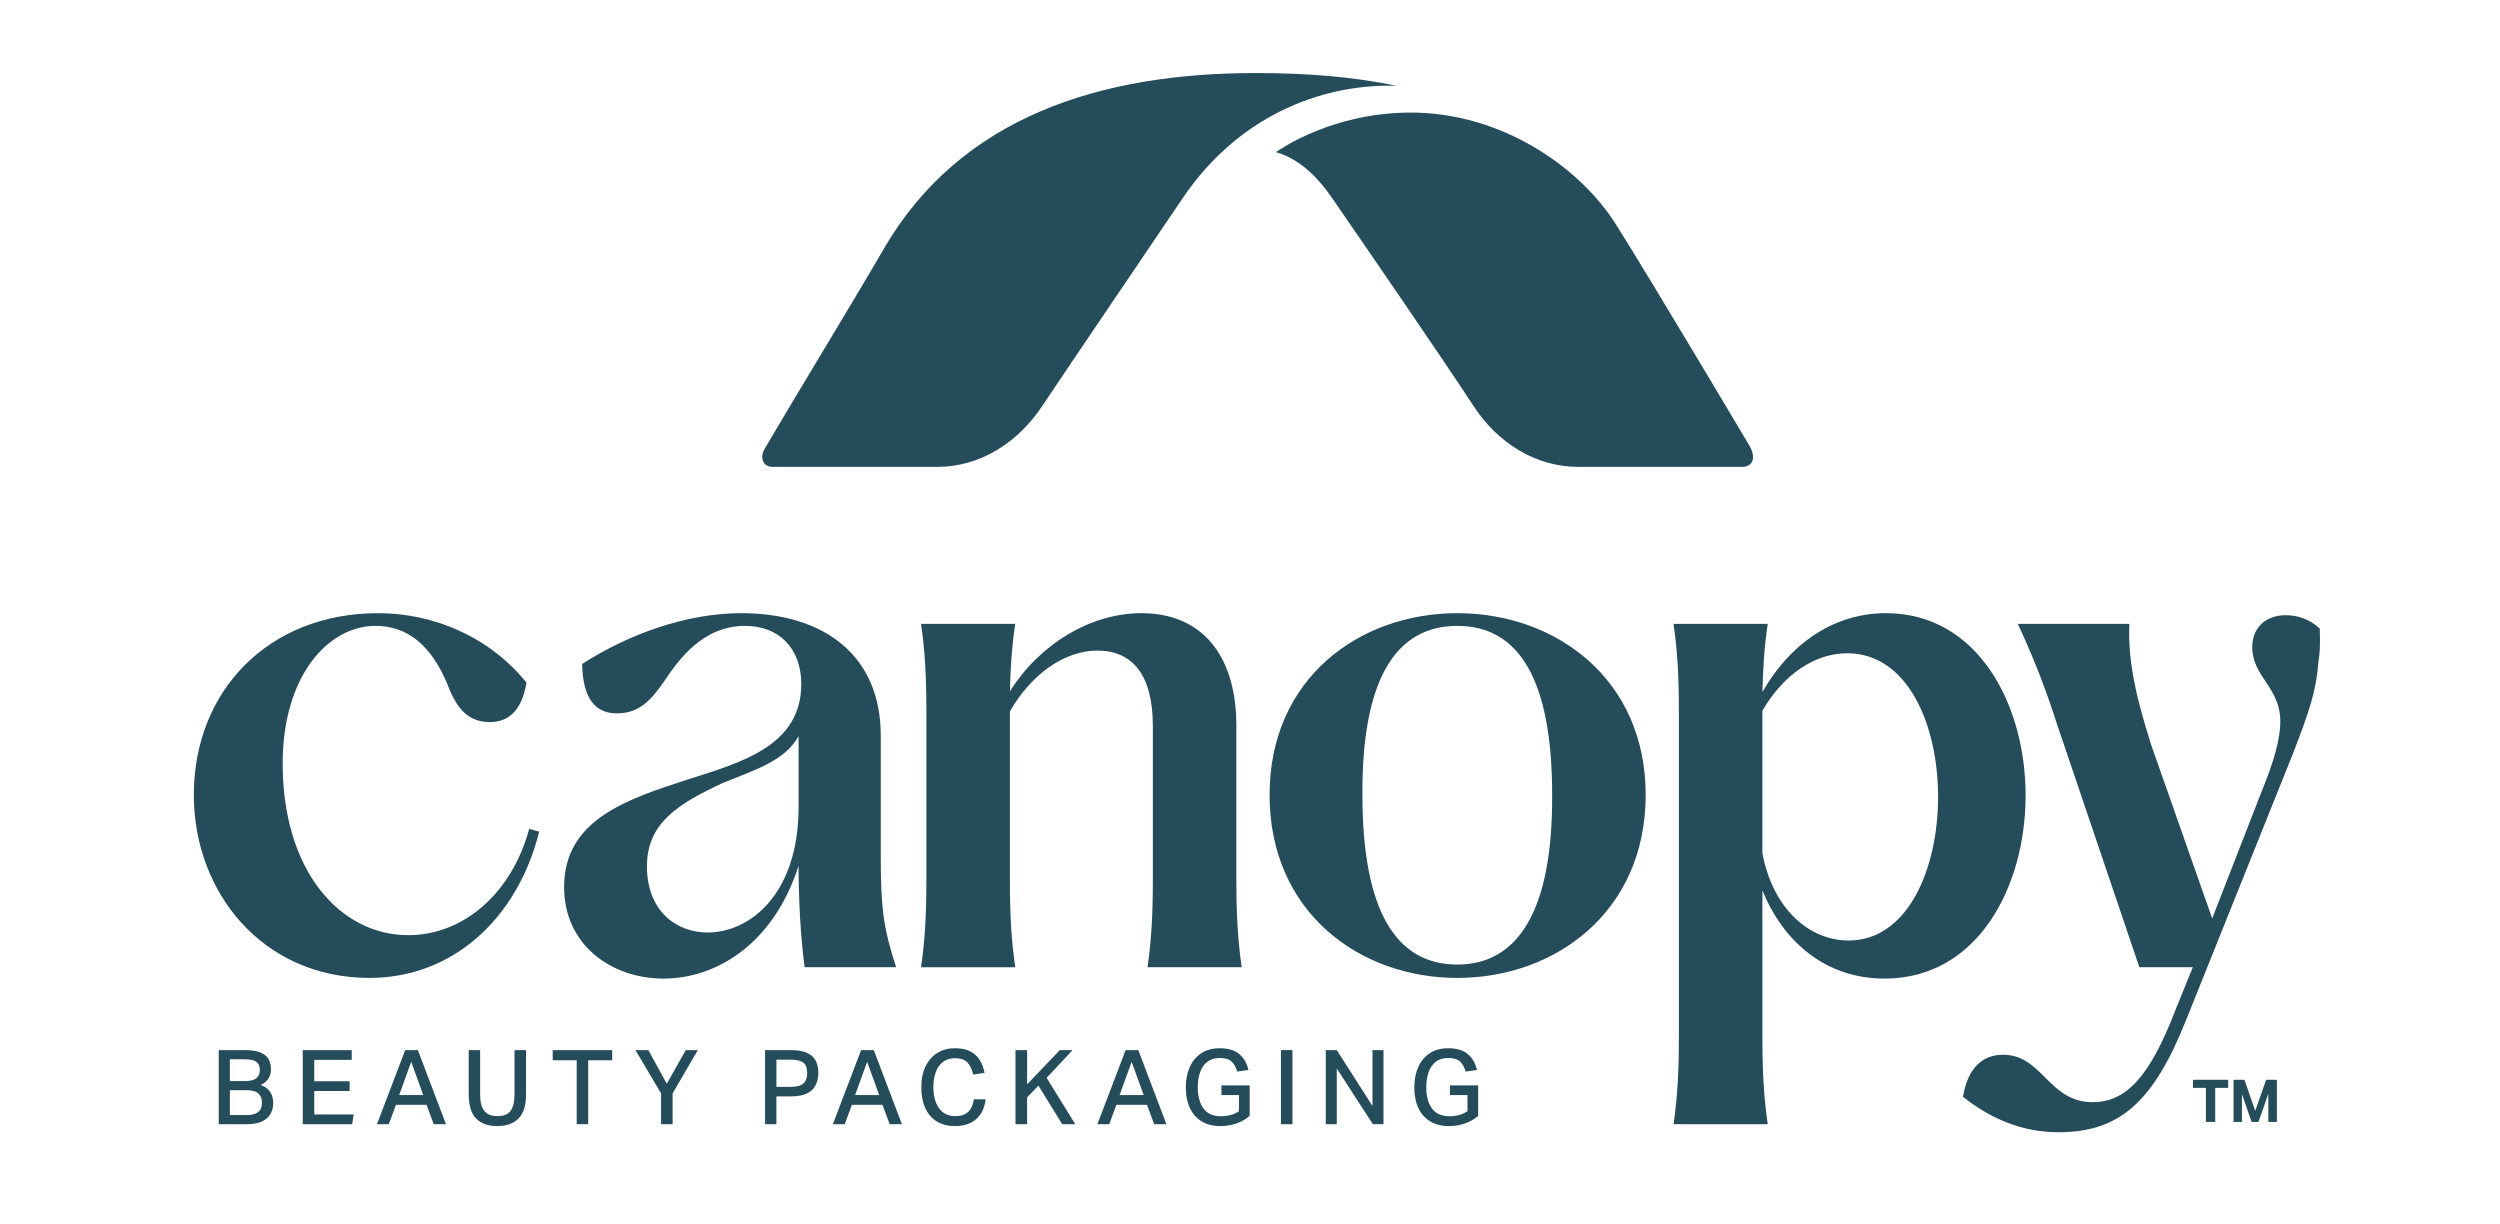
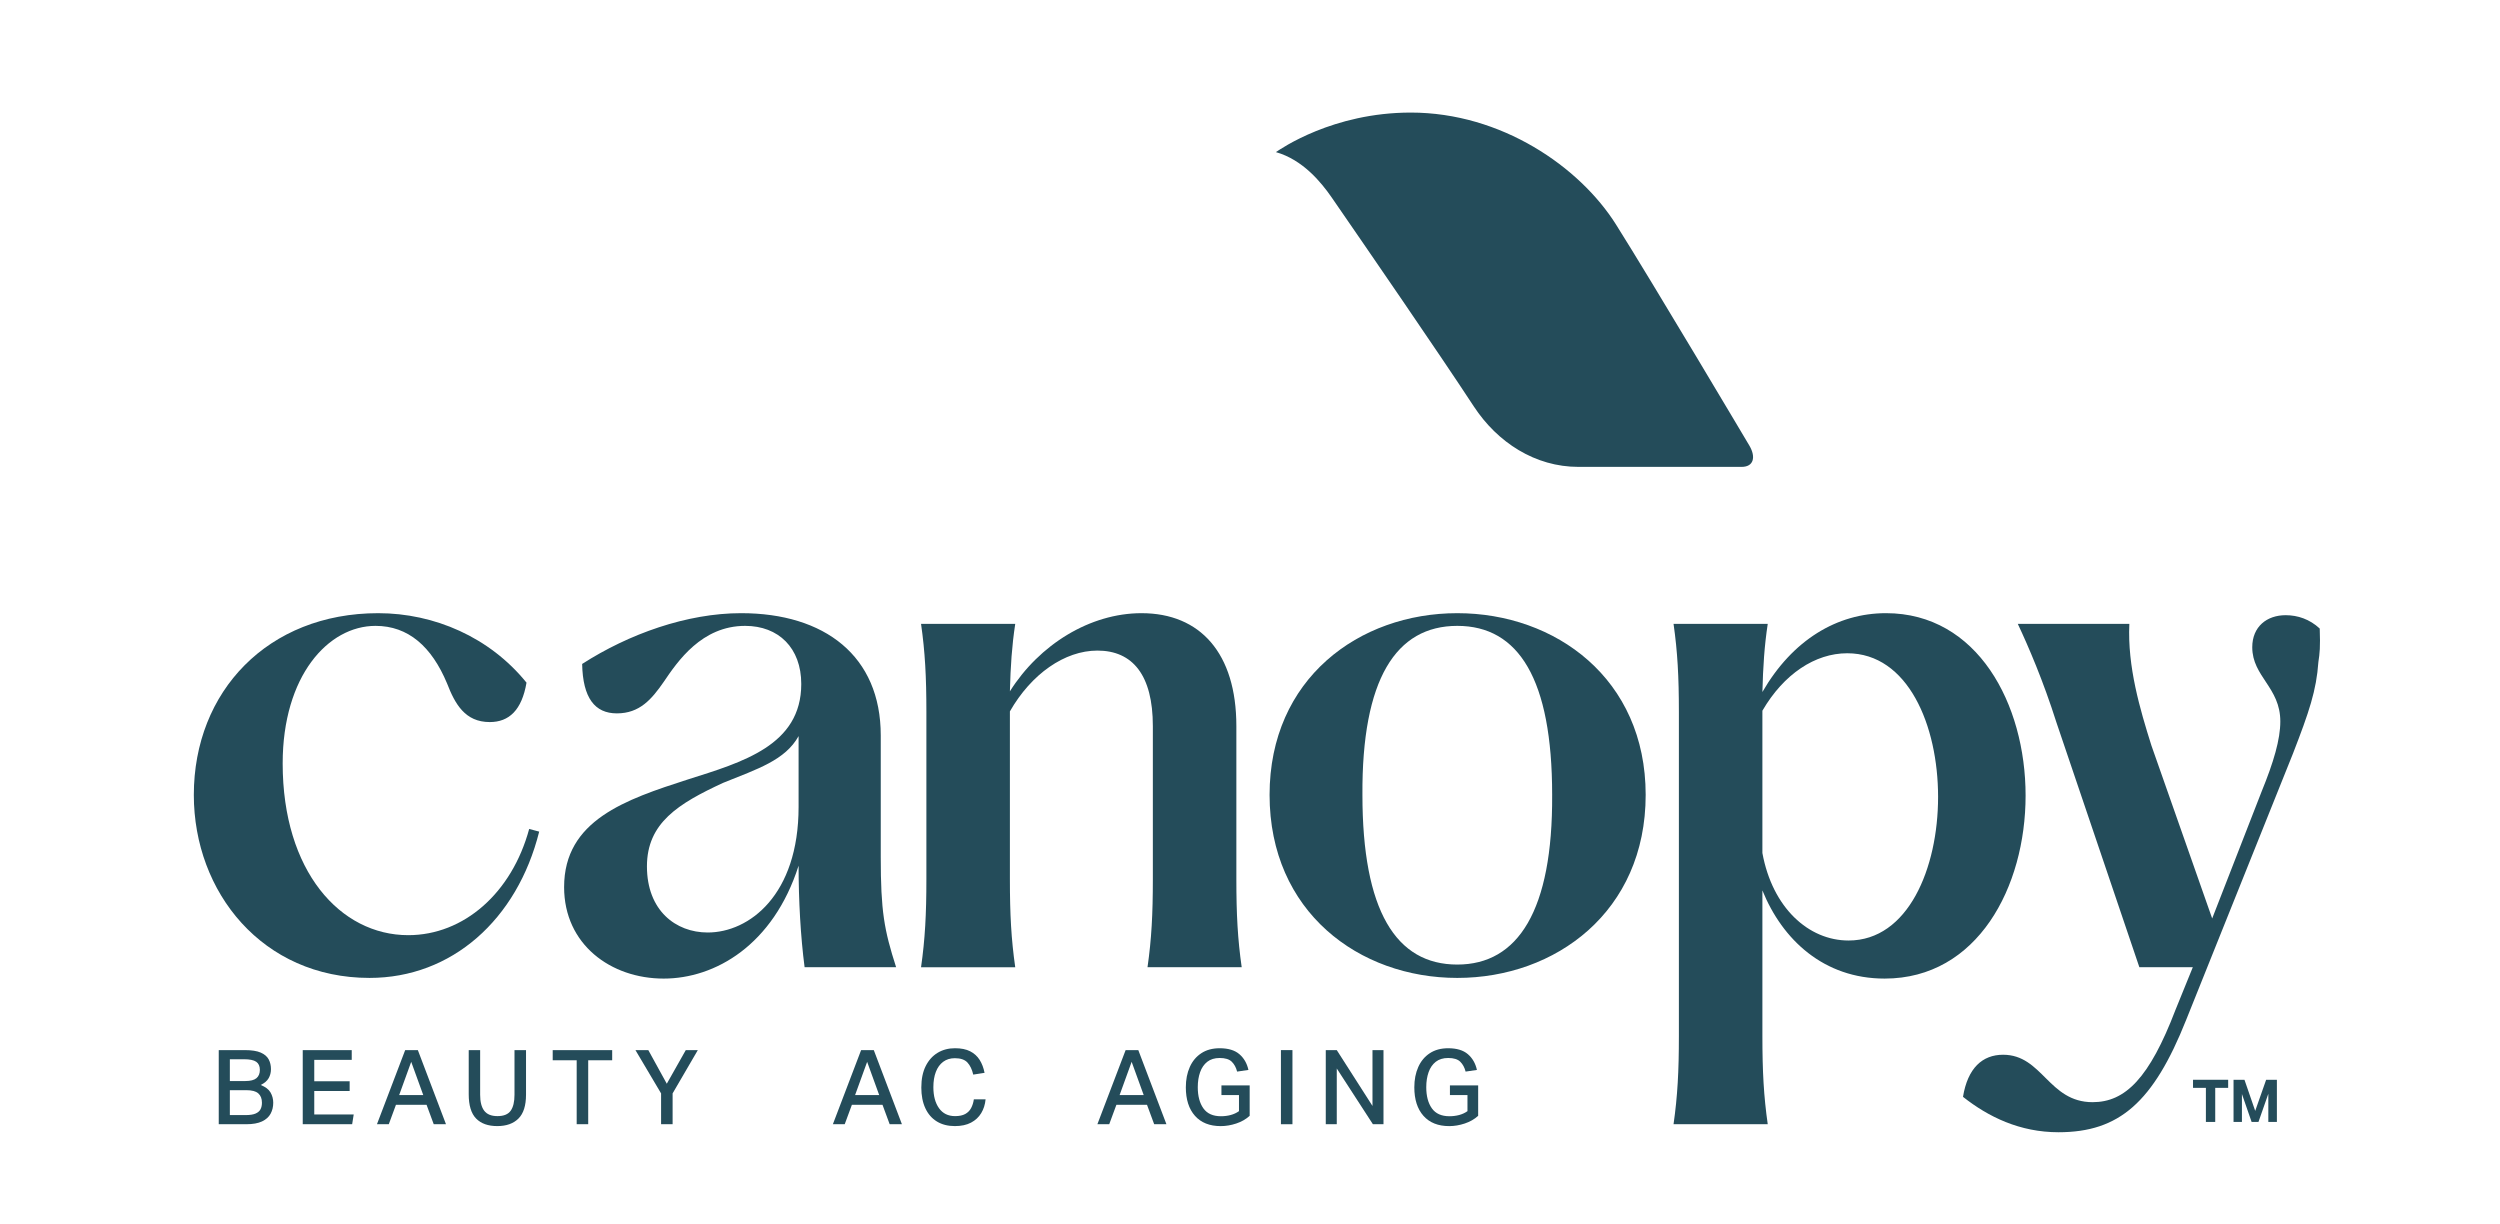
<svg xmlns="http://www.w3.org/2000/svg" version="1.1" viewBox="0 0 423.298 207.262">
  <defs>
    <style> .cls-1 { fill: #244c5a; } </style>
  </defs>
  <g>
    <g id="Layer_1">
      <g>
        <g id="Layer_1-2" data-name="Layer_1">
          <g>
            <g>
              <path class="cls-1" d="M32.819,134.589c0-17.532,12.555-30.766,31.218-30.766,9.501,0,18.89,4.072,25.111,11.763-.792,4.638-2.941,6.674-6.221,6.674-4.185,0-5.882-3.055-7.239-6.561-2.602-6.221-6.561-9.727-12.103-9.727-8.031,0-15.723,8.483-15.723,23.3,0,18.211,9.728,29.07,21.265,29.07,9.388,0,17.532-7.126,20.473-17.984l1.696.452c-3.732,14.93-14.817,24.771-28.73,24.771-18.098,0-29.747-14.478-29.747-30.992h0Z" />
              <path class="cls-1" d="M195.199,148.841v-25.902c0-8.597-3.393-12.782-9.388-12.782-5.542,0-11.197,3.959-14.817,10.294v28.391c0,5.995.226,10.18.904,14.93h-15.948c.678-4.751.904-8.935.904-14.93v-28.278c0-5.995-.226-10.18-.904-14.93h15.948c-.566,3.732-.792,7.126-.904,11.424,4.977-7.918,13.573-13.234,22.283-13.234,9.953,0,16.062,6.787,16.062,19.116v25.902c0,5.995.226,10.18.904,14.93h-15.948c.678-4.751.904-8.935.904-14.93h0Z" />
              <path class="cls-1" d="M214.963,134.589c0-19.681,15.156-30.766,31.784-30.766s31.897,11.085,31.897,30.766c0,19.794-15.27,30.992-31.897,30.992s-31.784-11.198-31.784-30.992ZM246.747,163.319c10.293,0,16.174-9.162,16.062-28.73,0-19.568-5.656-28.617-16.062-28.617s-16.175,9.049-16.062,28.617c0,19.568,5.655,28.73,16.062,28.73Z" />
              <path class="cls-1" d="M298.407,150.763v24.658c0,5.995.226,10.18.905,14.93h-15.949c.679-4.75.905-8.935.905-14.93v-54.859c0-5.995-.226-10.18-.905-14.93h15.949c-.566,3.732-.792,7.239-.905,11.537,5.09-8.823,12.668-13.347,20.925-13.347,15.496,0,23.64,15.383,23.64,30.879s-8.144,30.993-23.866,30.993c-10.293,0-17.306-6.561-20.699-14.931h0ZM312.999,159.247c10.067,0,15.156-12.215,15.156-24.318s-5.09-24.319-15.383-24.319c-5.429,0-10.746,3.506-14.366,9.727v24.093c1.697,9.275,7.805,14.817,14.592,14.817h0Z" />
              <path class="cls-1" d="M332.374,185.715c.792-4.864,3.281-7.126,6.787-7.126,6.673,0,7.691,8.031,15.157,8.031,5.542,0,9.614-4.072,14.025-15.61l2.941-7.239h-9.049l-14.026-41.398c-2.262-7.126-4.75-12.895-6.56-16.74h18.89c-.34,7.239,1.81,14.478,3.732,20.586l10.293,29.296,8.37-21.491c2.036-4.977,3.167-8.823,3.167-11.877,0-5.769-4.751-7.579-4.751-12.555,0-3.507,2.488-5.429,5.655-5.429,2.036,0,4.072.678,5.769,2.262.113,3.167,0,4.185-.226,5.655-.34,4.864-1.584,8.483-4.299,15.496l-18.098,45.131c-5.542,13.913-11.311,19.003-21.604,19.003-6.561,0-11.877-2.602-16.175-5.995h0Z" />
              <path class="cls-1" d="M95.515,150.198c0-11.312,10.406-14.818,20.925-18.211,9.275-2.941,19.229-5.769,19.229-16.175,0-6.108-3.846-9.84-9.501-9.84-7.353,0-11.424,5.994-13.8,9.501-2.036,2.94-4.072,5.316-7.917,5.316-3.733,0-5.769-2.602-5.882-8.37,7.918-5.09,17.759-8.597,26.92-8.597,14.139,0,23.64,7.239,23.64,20.699v20.586c0,9.162.566,12.33,2.602,18.663h-15.496c-.679-5.203-1.018-11.311-1.018-17.192-4.299,13.459-14.139,19.116-22.849,19.116-8.935,0-16.854-5.769-16.854-15.496h0ZM119.834,157.89c7.013,0,15.383-6.335,15.383-21.265v-11.99c-2.263,4.072-6.9,5.543-12.782,7.918-7.579,3.506-12.895,6.787-12.895,14.139,0,7.465,4.864,11.198,10.293,11.198h0Z" />
              <g>
                <path class="cls-1" d="M37.038,177.803h4.411c1.161,0,2.06.14,2.699.421.638.281,1.086.665,1.345,1.151.258.486.386,1.035.386,1.644,0,.574-.132,1.089-.396,1.547-.263.457-.711.837-1.345,1.142.809.316,1.366.741,1.671,1.274.304.533.456,1.11.456,1.732,0,.691-.149,1.312-.448,1.862-.297.551-.782.985-1.45,1.301-.667.317-1.558.475-2.672.475h-4.657v-12.55h0ZM43.384,179.78c-.41-.287-1.102-.43-2.074-.43h-2.391v3.691h2.619c.868,0,1.494-.16,1.881-.483.387-.321.581-.793.581-1.414,0-.622-.205-1.076-.615-1.363ZM44.351,186.714c0-.691-.206-1.219-.616-1.582s-1.089-.545-2.039-.545h-2.777v4.219h2.672c.714,0,1.271-.085,1.67-.255.398-.17.68-.41.844-.721.164-.31.246-.683.246-1.116h0Z" />
                <path class="cls-1" d="M51.259,177.803h8.296v1.652h-6.344v3.621h5.992v1.653h-5.992v3.972h6.679l-.264,1.653h-8.366v-12.55Z" />
                <path class="cls-1" d="M72.227,187.065h-5.186l-1.212,3.287h-2.004l4.78-12.55h2.145l4.763,12.55h-2.074l-1.213-3.287h0ZM69.626,179.788l-2.039,5.625h4.078l-2.039-5.625h-0Z" />
                <path class="cls-1" d="M79.364,185.272v-7.47h1.934v7.557c0,1.207.231,2.112.694,2.716.462.604,1.209.905,2.241.905,1.055,0,1.798-.301,2.232-.905.434-.604.65-1.509.65-2.716v-7.557h1.951v7.54c0,1.852-.427,3.202-1.284,4.051-.854.851-2.05,1.275-3.586,1.275-1.558,0-2.753-.428-3.586-1.284-.832-.855-1.247-2.226-1.247-4.113h0Z" />
                <path class="cls-1" d="M97.644,179.525h-4.061v-1.722h10.071v1.722h-4.06v10.827h-1.951s0-10.827,0-10.827Z" />
                <path class="cls-1" d="M111.934,185.132l-4.342-7.33h2.179l3.13,5.695,3.216-5.695h2.039l-4.27,7.33v5.22h-1.951v-5.22Z" />
-                 <path class="cls-1" d="M129.546,177.803h4.306c1.231,0,2.189.17,2.874.509.686.34,1.163.797,1.432,1.371.27.574.404,1.219.404,1.933,0,.75-.14,1.43-.421,2.039-.281.609-.762,1.093-1.442,1.45-.679.358-1.629.536-2.848.536h-2.39v4.711h-1.916v-12.55h0ZM136.665,181.67c0-.516-.082-.937-.246-1.266-.164-.327-.454-.573-.87-.738-.417-.164-.994-.246-1.732-.246h-2.355v4.605h2.373c.762,0,1.345-.093,1.749-.28.404-.188.686-.461.844-.818.158-.357.237-.775.237-1.256h-0Z" />
                <path class="cls-1" d="M149.425,187.065h-5.185l-1.213,3.287h-2.005l4.782-12.55h2.145l4.763,12.55h-2.074l-1.213-3.287h-0ZM146.824,179.788l-2.039,5.625h4.079s-2.04-5.625-2.04-5.625Z" />
                <path class="cls-1" d="M155.999,184.113c0-1.418.246-2.62.738-3.604s1.166-1.734,2.022-2.25,1.835-.773,2.935-.773c1.043,0,1.901.173,2.575.519.674.345,1.207.829,1.6,1.45.393.622.671,1.353.835,2.197l-1.917.299c-.198-.868-.524-1.548-.975-2.04-.452-.492-1.163-.738-2.136-.738-.773,0-1.432.202-1.978.607-.544.404-.957.973-1.239,1.705s-.422,1.596-.422,2.593c0,1.488.32,2.678.958,3.567.638.891,1.544,1.336,2.716,1.336.714,0,1.288-.12,1.722-.36.434-.239.765-.573.993-1.001.229-.428.384-.923.466-1.486h1.986c-.082.879-.328,1.658-.738,2.338s-.984,1.216-1.722,1.608c-.739.393-1.653.589-2.743.589-1.172,0-2.182-.258-3.033-.773-.849-.516-1.503-1.263-1.959-2.241-.458-.978-.687-2.159-.687-3.542h0Z" />
-                 <path class="cls-1" d="M171.941,177.803h1.968v5.8l5.538-5.8h2.162l-4.394,4.693,4.851,7.857h-2.215l-4.024-6.539-1.917,1.986v4.553h-1.968v-12.55h0Z" />
                <path class="cls-1" d="M194.211,187.065h-5.185l-1.213,3.287h-2.005l4.782-12.55h2.145l4.763,12.55h-2.074l-1.213-3.287h-0ZM191.61,179.788l-2.039,5.625h4.079l-2.04-5.625Z" />
                <path class="cls-1" d="M200.785,184.095c0-1.288.222-2.431.668-3.427.444-.996,1.095-1.776,1.951-2.337.854-.563,1.892-.844,3.111-.844,1.441,0,2.552.334,3.33,1.001.78.668,1.293,1.559,1.539,2.672l-1.917.281c-.175-.691-.477-1.248-.905-1.67s-1.111-.633-2.047-.633c-.856,0-1.556.215-2.101.642-.544.428-.949,1.014-1.212,1.758-.264.745-.397,1.591-.397,2.54,0,1.5.317,2.695.95,3.586s1.623,1.336,2.97,1.336c.587,0,1.14-.071,1.661-.211.522-.141.987-.358,1.397-.65v-2.724h-2.97v-1.635h4.78v5.151c-.632.574-1.39,1.008-2.275,1.301s-1.76.44-2.628.44c-1.875,0-3.328-.58-4.359-1.74s-1.547-2.771-1.547-4.834v0Z" />
                <path class="cls-1" d="M216.885,177.803h1.951v12.55h-1.951v-12.55Z" />
                <path class="cls-1" d="M224.479,177.803h1.862l6.047,9.456v-9.456h1.863v12.55h-1.793l-6.117-9.439v9.439h-1.862v-12.55h0Z" />
                <path class="cls-1" d="M239.472,184.095c0-1.288.222-2.431.668-3.427.444-.996,1.095-1.776,1.951-2.337.854-.563,1.892-.844,3.111-.844,1.441,0,2.552.334,3.33,1.001.78.668,1.293,1.559,1.539,2.672l-1.917.281c-.175-.691-.477-1.248-.905-1.67s-1.111-.633-2.047-.633c-.856,0-1.556.215-2.101.642-.544.428-.949,1.014-1.212,1.758-.264.745-.397,1.591-.397,2.54,0,1.5.317,2.695.95,3.586s1.623,1.336,2.97,1.336c.587,0,1.14-.071,1.661-.211.522-.141.987-.358,1.397-.65v-2.724h-2.97v-1.635h4.78v5.151c-.632.574-1.39,1.008-2.275,1.301s-1.76.44-2.628.44c-1.875,0-3.328-.58-4.359-1.74s-1.547-2.771-1.547-4.834v0Z" />
              </g>
            </g>
            <g>
-               <path class="cls-1" d="M200.126,33.738c-2.744,4.09-17.694,26.076-23.694,35.063-4.07,6.096-10.418,10.251-17.735,10.251h-27.845c-1.758,0-2.221-1.635-1.372-3.084,5.014-8.554,15.195-25.26,20.132-33.781,13.075-22.566,36.968-29.819,62.993-29.819,8.257,0,16.319.568,23.846,2.167-10.905-.395-26.031,3.86-36.325,19.203h0Z" />
              <path class="cls-1" d="M294.884,79.052h-27.626c-7.317,0-13.703-4.121-17.722-10.251-6.027-9.194-17.969-26.537-24.031-35.333-1.811-2.628-4.928-6.424-9.471-7.713.832-.55,9.631-6.695,22.839-6.695,15.342,0,28.592,9.188,34.737,18.936,6.205,9.841,22.621,37.501,22.621,37.501,1.076,1.858.737,3.556-1.348,3.556h0Z" />
            </g>
          </g>
        </g>
        <g>
          <path class="cls-1" d="M373.5,184.195h-2.18v-1.369h5.95v1.369h-2.19v5.771h-1.58v-5.771Z" />
          <path class="cls-1" d="M378.181,182.826h1.85l1.82,5.269,1.85-5.269h1.82v7.14h-1.45v-4.771l-1.67,4.771h-1.16l-1.64-4.729v4.729h-1.42v-7.14Z" />
        </g>
      </g>
    </g>
  </g>
</svg>